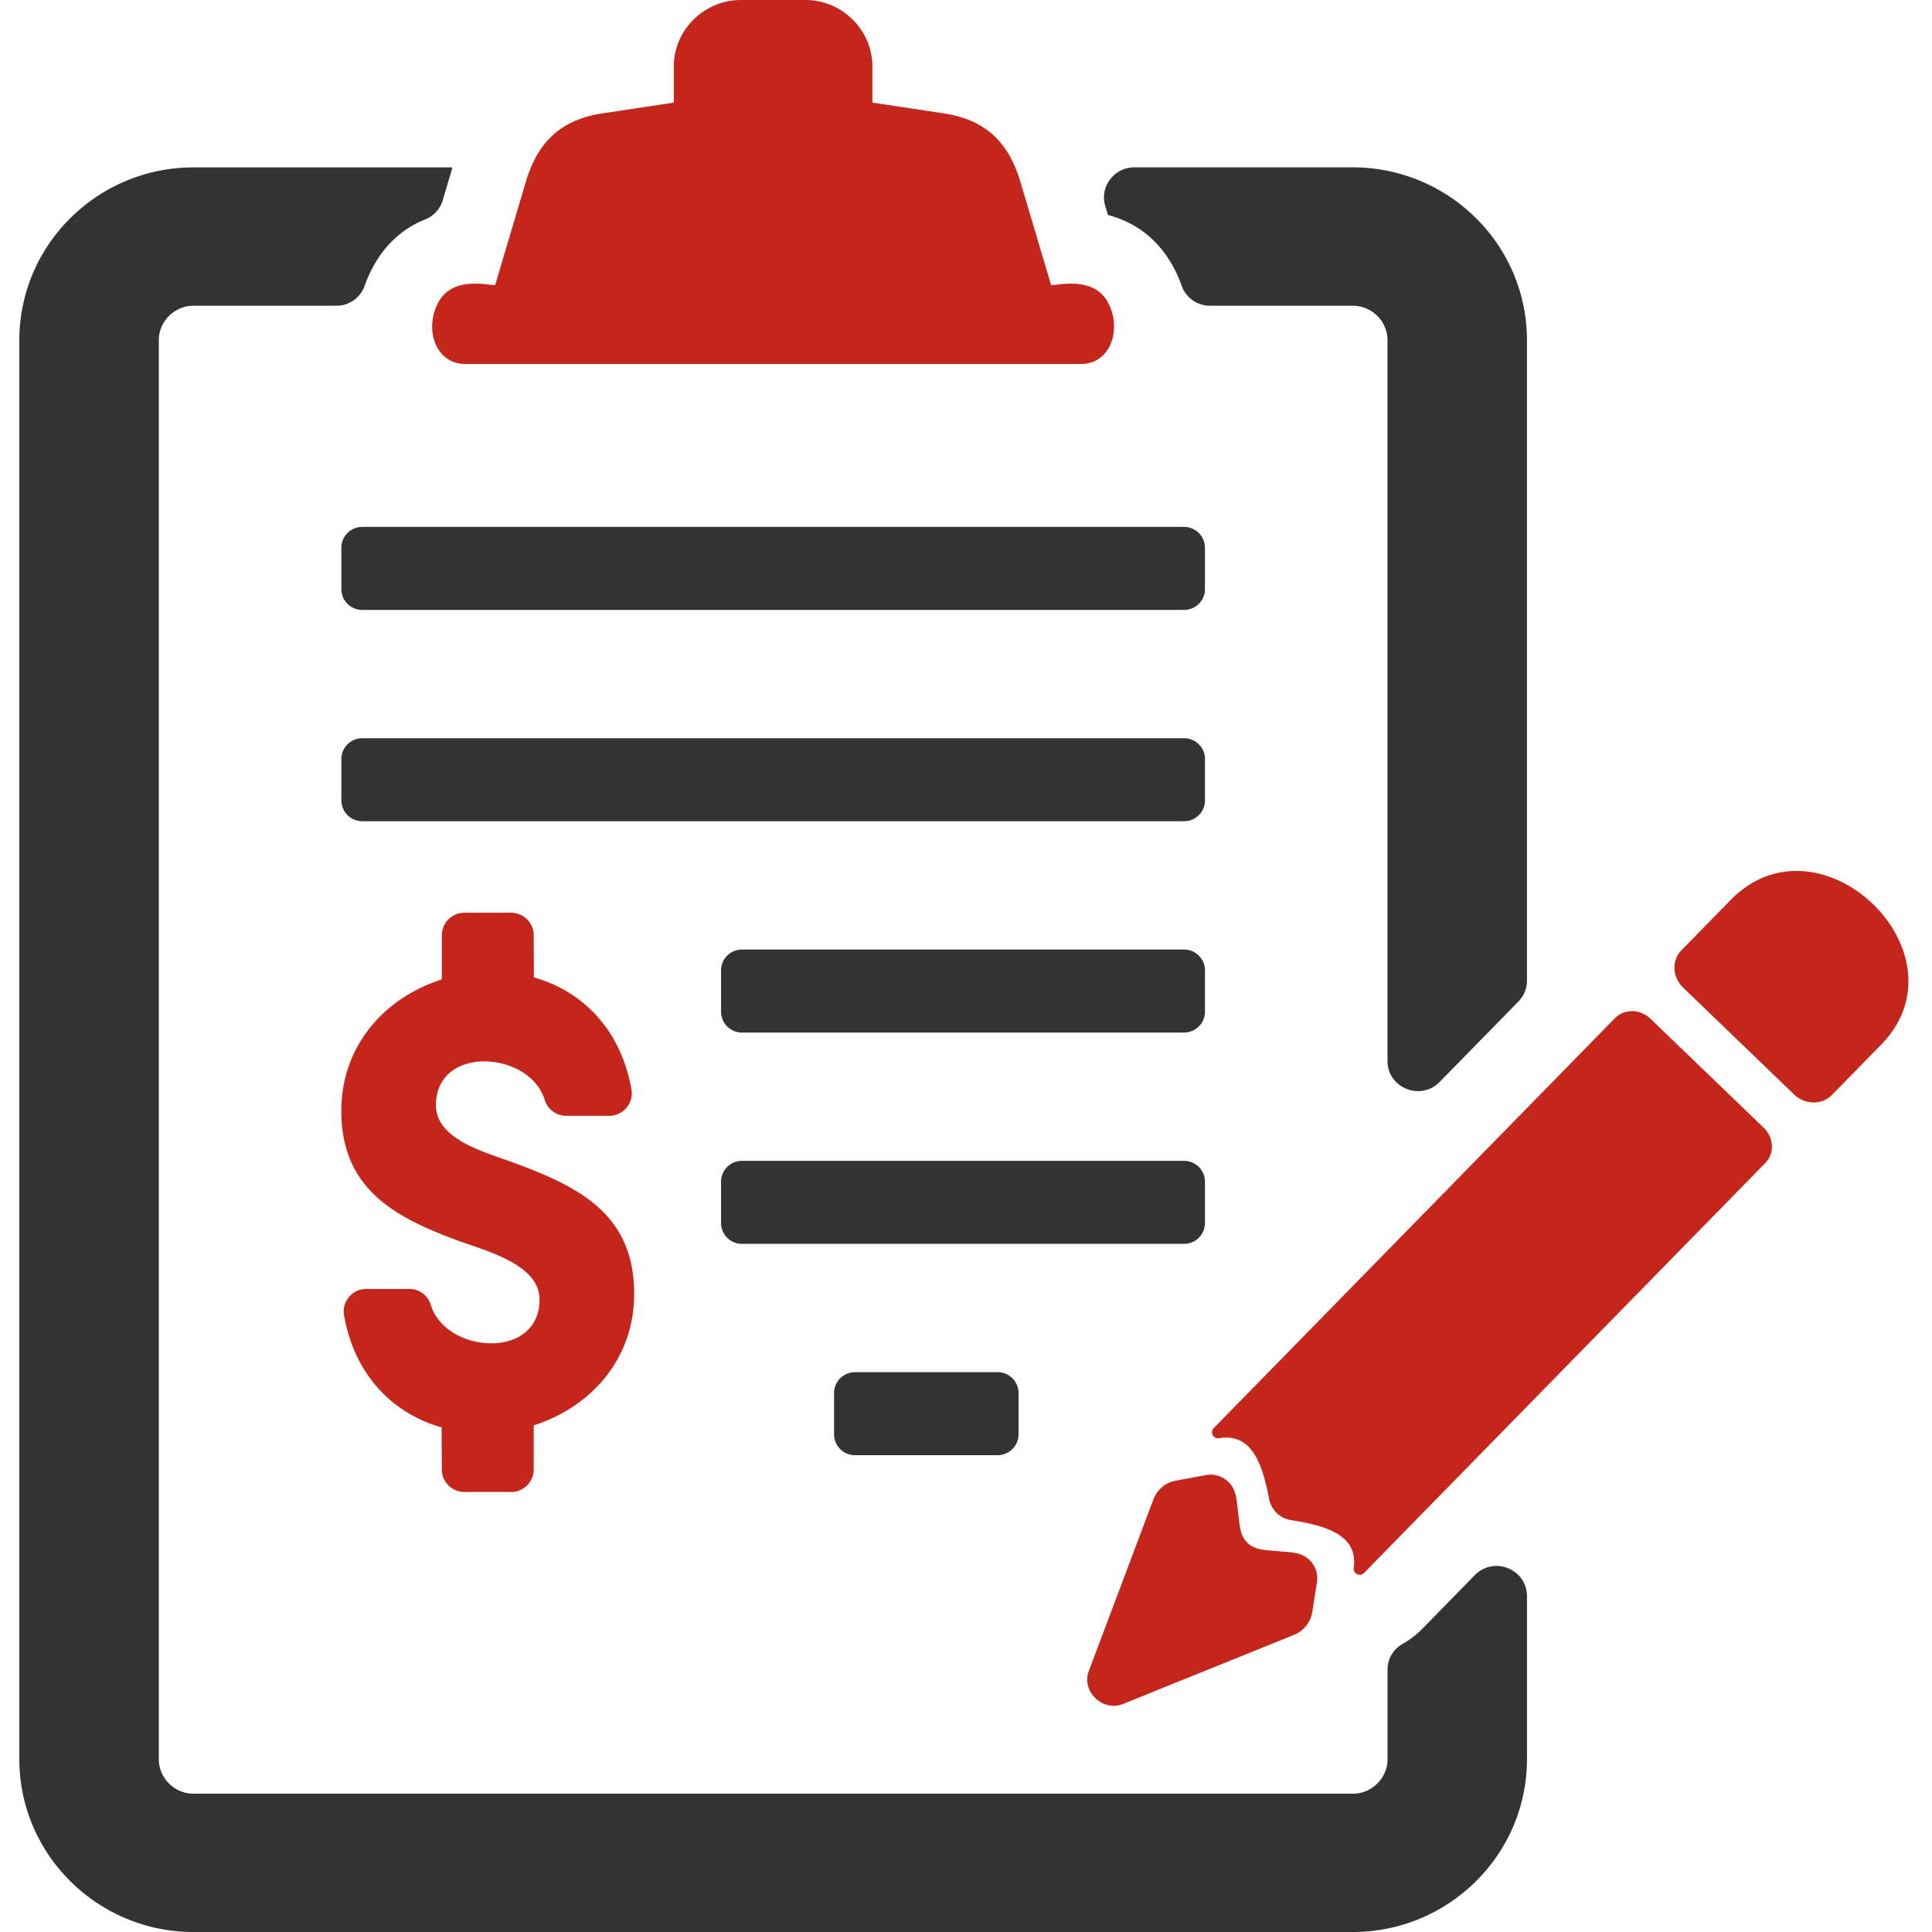
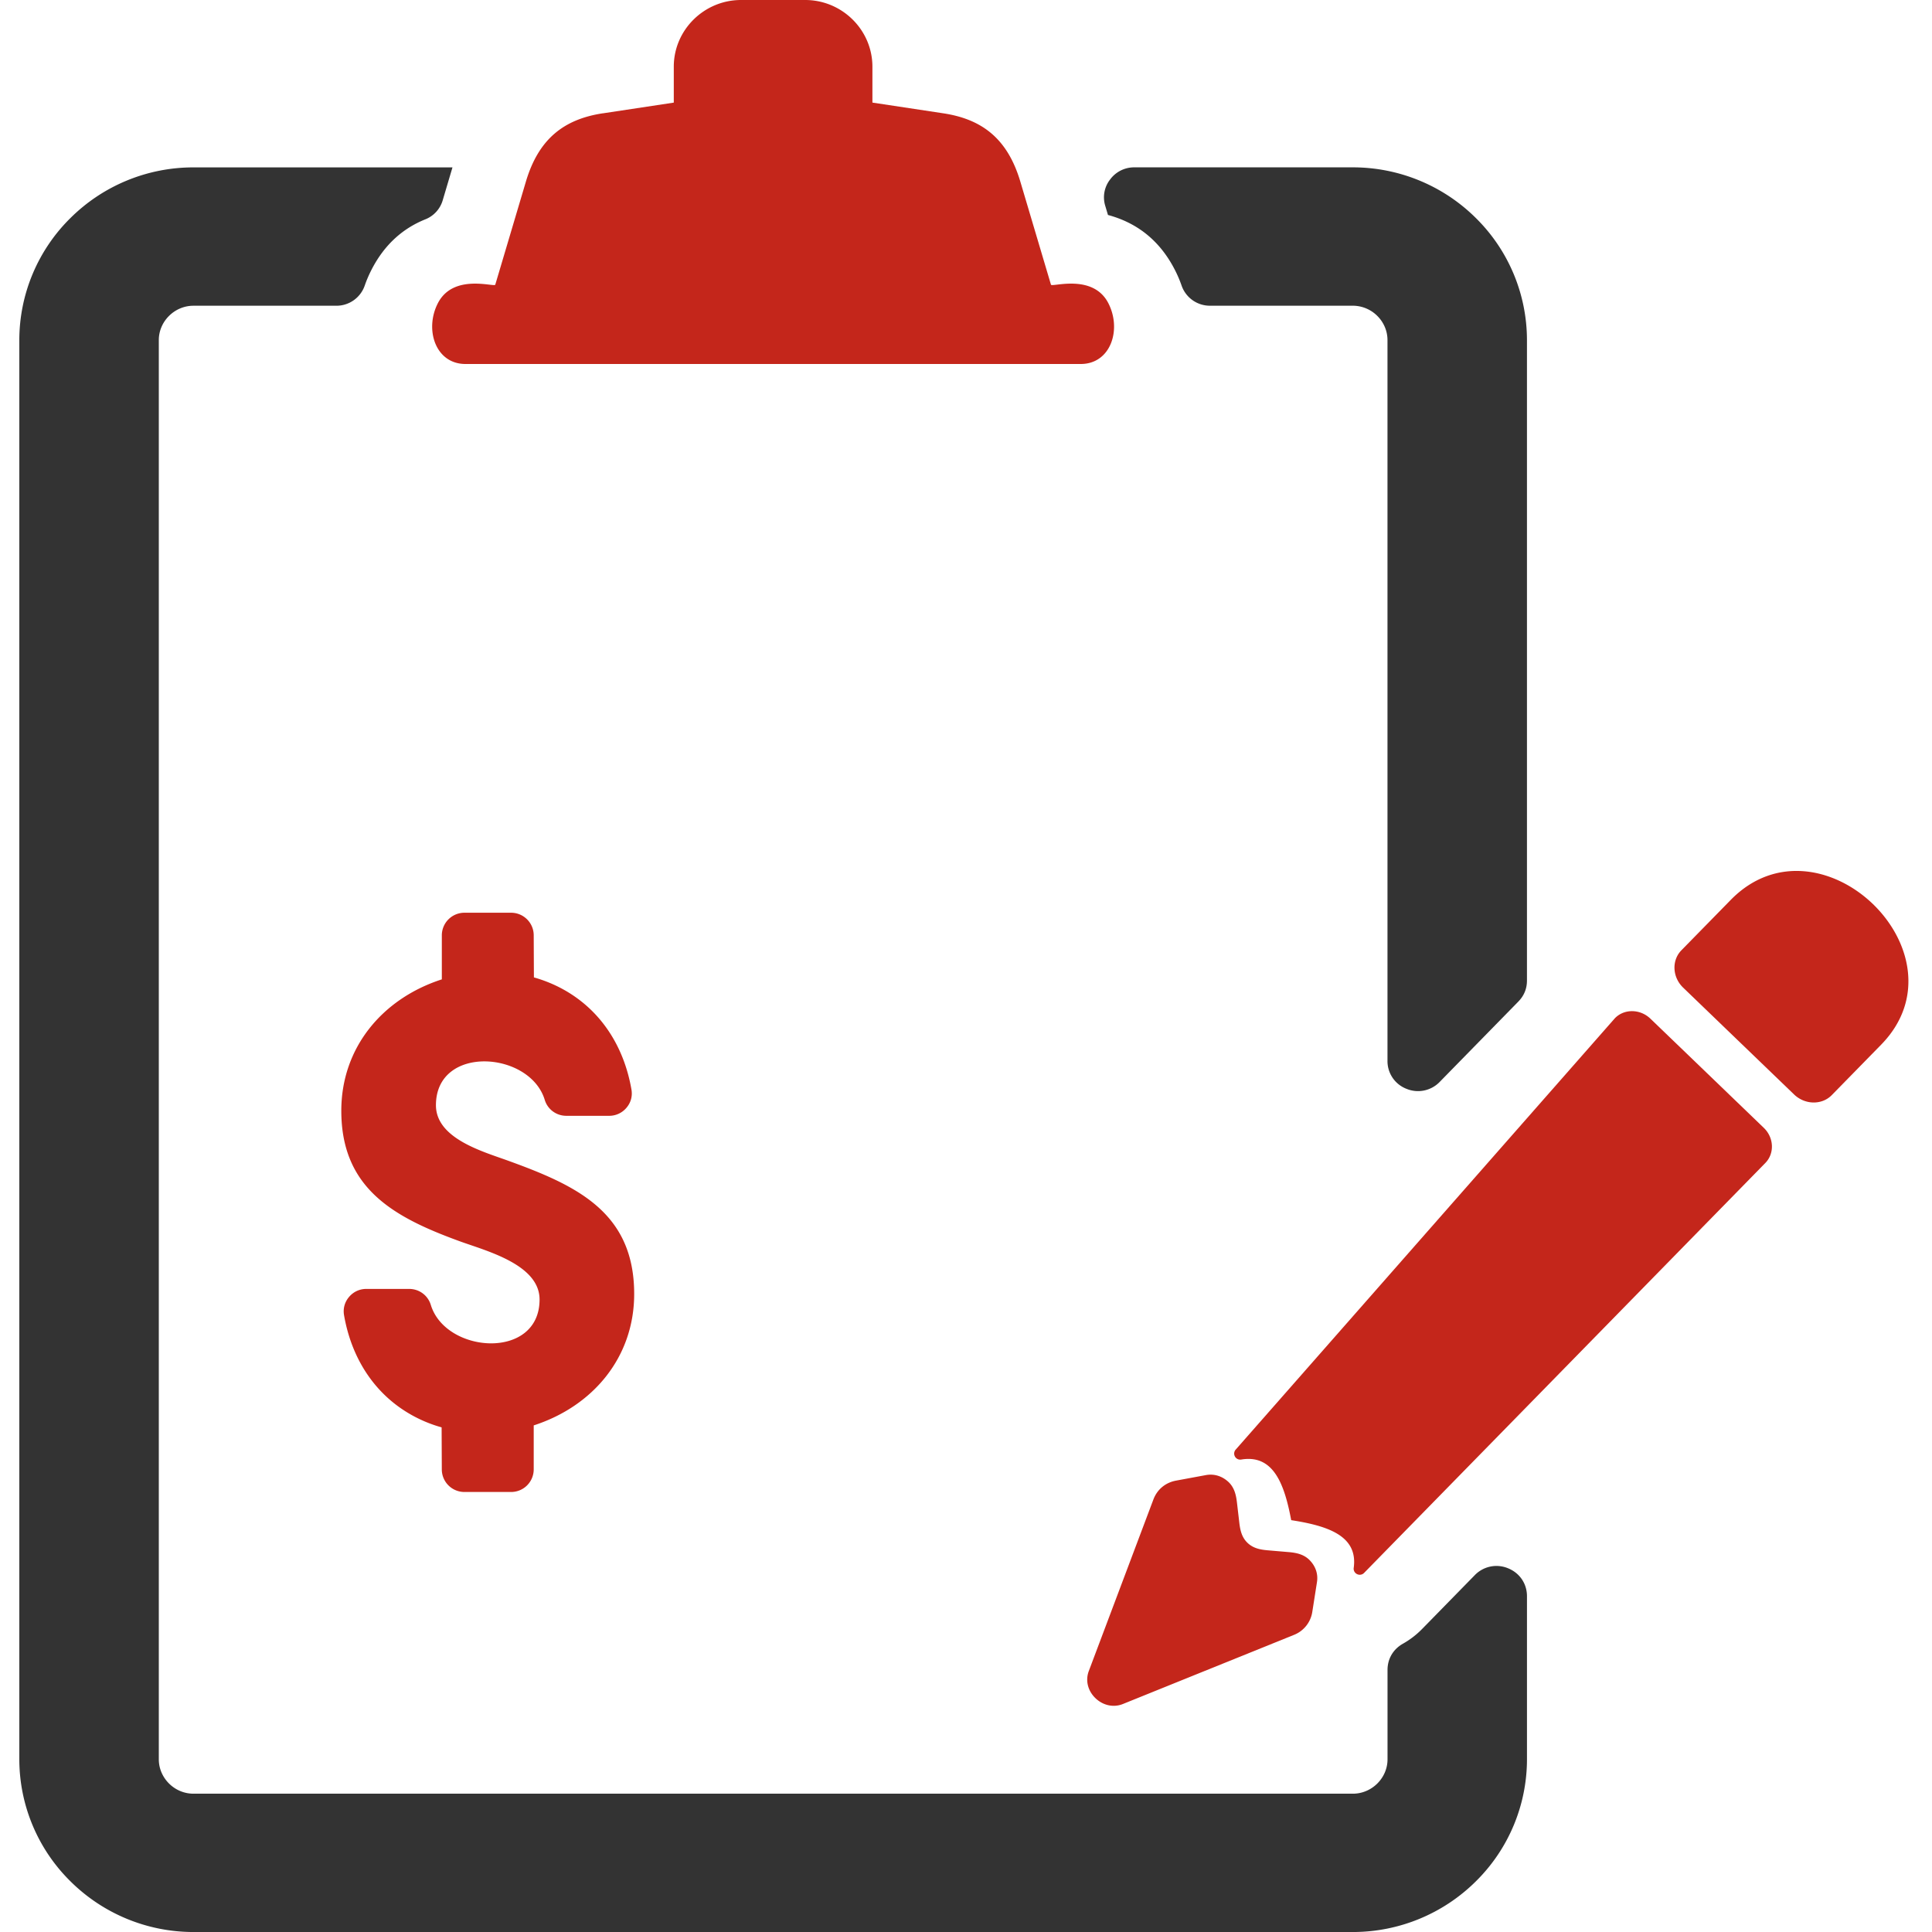
<svg xmlns="http://www.w3.org/2000/svg" width="100" height="100" fill="none">
  <g fill-rule="evenodd" clip-path="url(#a)" clip-rule="evenodd">
    <path fill="#333" d="M1 17.603a8.88 8.88 0 0 1 2.645-6.316 9.02 9.02 0 0 1 6.367-2.623H23.42l-.501 1.688a1.52 1.52 0 0 1-.915 1.005c-1.129.457-2.089 1.276-2.767 2.59q-.21.405-.356.827a1.55 1.55 0 0 1-1.488 1.051h-7.38c-.489 0-.937.201-1.263.525-.326.323-.53.768-.53 1.253v73.459c0 .486.204.93.53 1.254s.774.525 1.264.525h60.01c.49 0 .938-.202 1.264-.525.326-.324.53-.768.53-1.254v-4.626c0-.577.29-1.071.795-1.357.363-.204.7-.461 1-.769l2.719-2.778a1.56 1.56 0 0 1 1.721-.36c.607.244.983.799.983 1.448v8.442a8.88 8.88 0 0 1-2.645 6.315 9.03 9.03 0 0 1-6.367 2.624h-60.01a9.03 9.03 0 0 1-6.367-2.624A8.88 8.88 0 0 1 1 91.06zm70.816 37.306V17.602c0-.486-.203-.93-.53-1.254a1.8 1.8 0 0 0-1.264-.524h-7.378a1.55 1.55 0 0 1-1.488-1.052 6.4 6.4 0 0 0-.357-.827c-.812-1.571-2.027-2.436-3.451-2.818l-.137-.461a1.5 1.5 0 0 1 .25-1.378 1.54 1.54 0 0 1 1.26-.626h11.302a9.03 9.03 0 0 1 6.367 2.623 8.88 8.88 0 0 1 2.645 6.316v33.15q0 .633-.444 1.088l-4.07 4.158a1.56 1.56 0 0 1-1.722.36 1.535 1.535 0 0 1-.983-1.448" />
    <path fill="#C4261B" d="m31.205 5.866 3.67-.555V3.45C34.875 1.554 36.441 0 38.356 0h3.32c1.915 0 3.48 1.553 3.48 3.452V5.31l3.67.555c2.017.305 3.33 1.323 3.988 3.54l1.584 5.331c.042.142 2.166-.599 2.968.954.705 1.363.128 3.15-1.427 3.15H24.094c-1.556 0-2.132-1.787-1.428-3.15.803-1.553 2.926-.812 2.969-.954l1.584-5.332c.658-2.216 1.97-3.234 3.986-3.54M22.869 50.692v-2.286a1.17 1.17 0 0 1 1.172-1.163h2.412c.646 0 1.169.522 1.172 1.162l.01 2.185c.528.149 1.038.356 1.517.62 1.982 1.094 3.153 2.995 3.532 5.185.06.344-.032.68-.26.945a1.16 1.16 0 0 1-.895.414h-2.213c-.52 0-.97-.331-1.121-.826-.772-2.534-5.631-2.868-5.631.278 0 1.716 2.405 2.39 3.71 2.862 3.53 1.278 6.551 2.648 6.551 6.907 0 3.28-2.136 5.813-5.2 6.803v2.284a1.17 1.17 0 0 1-1.173 1.163H24.04a1.17 1.17 0 0 1-1.172-1.161l-.01-2.184a7 7 0 0 1-1.517-.62c-1.983-1.095-3.154-2.997-3.533-5.185-.06-.344.033-.68.259-.946.227-.267.544-.415.896-.415h2.213c.521 0 .971.332 1.122.826.771 2.534 5.63 2.869 5.63-.277 0-1.819-2.777-2.52-4.137-3.017-3.4-1.239-6.125-2.725-6.125-6.752 0-3.279 2.138-5.812 5.203-6.802" />
-     <path fill="#333" d="M18.751 27.273h42.535c.595 0 1.082.483 1.082 1.074v2.15c0 .59-.487 1.073-1.082 1.073H18.751a1.08 1.08 0 0 1-1.082-1.074v-2.15c0-.59.486-1.073 1.082-1.073m25.503 43.75h7.383c.596 0 1.083.483 1.083 1.073v2.15c0 .59-.487 1.074-1.083 1.074h-7.383a1.08 1.08 0 0 1-1.083-1.074v-2.15a1.08 1.08 0 0 1 1.083-1.073m-5.85-10.938h22.882c.595 0 1.082.483 1.082 1.073v2.15c0 .59-.487 1.074-1.082 1.074H38.405a1.08 1.08 0 0 1-1.083-1.074v-2.15c0-.59.486-1.073 1.083-1.073m0-10.937h22.882c.595 0 1.082.483 1.082 1.073v2.15c0 .59-.487 1.074-1.082 1.074H38.405a1.08 1.08 0 0 1-1.083-1.074v-2.15c0-.59.486-1.073 1.083-1.073M18.752 38.21h42.535c.595 0 1.082.483 1.082 1.073v2.15c0 .59-.487 1.074-1.082 1.074H18.751a1.08 1.08 0 0 1-1.082-1.074v-2.15a1.08 1.08 0 0 1 1.082-1.073" />
-     <path fill="#C4261B" d="m85.424 52.725 2.936 2.826 2.935 2.827c.527.507.562 1.324.078 1.818L70.605 81.414a.31.31 0 0 1-.364.062.31.31 0 0 1-.173-.323c.232-1.67-1.362-2.18-3.236-2.47a1.38 1.38 0 0 1-1.146-1.103c-.348-1.85-.91-3.415-2.585-3.137a.31.31 0 0 1-.33-.163.31.31 0 0 1 .052-.362L83.59 52.7c.482-.493 1.306-.482 1.833.025M60.88 76.635l1.534-.284c.41-.075.806.037 1.133.321s.426.665.475 1.077l.126 1.078c.047.389.127.746.422 1.03.294.282.655.353 1.05.387l1.09.093c.416.036.802.123 1.099.44.296.315.421.704.357 1.113l-.24 1.53a1.53 1.53 0 0 1-.962 1.206l-8.84 3.572c-.483.196-1.027.08-1.423-.3-.397-.382-.528-.918-.346-1.403l3.34-8.87c.196-.53.626-.888 1.185-.99M87.12 51.12l5.742 5.53c.562.54 1.439.555 1.949.034l2.555-2.61c2.303-2.354 1.52-5.4-.417-7.274-1.945-1.881-5.053-2.584-7.367-.22l-2.554 2.608c-.51.522-.47 1.392.092 1.932" />
+     <path fill="#C4261B" d="m85.424 52.725 2.936 2.826 2.935 2.827c.527.507.562 1.324.078 1.818L70.605 81.414a.31.31 0 0 1-.364.062.31.31 0 0 1-.173-.323c.232-1.67-1.362-2.18-3.236-2.47c-.348-1.85-.91-3.415-2.585-3.137a.31.31 0 0 1-.33-.163.31.31 0 0 1 .052-.362L83.59 52.7c.482-.493 1.306-.482 1.833.025M60.88 76.635l1.534-.284c.41-.075.806.037 1.133.321s.426.665.475 1.077l.126 1.078c.047.389.127.746.422 1.03.294.282.655.353 1.05.387l1.09.093c.416.036.802.123 1.099.44.296.315.421.704.357 1.113l-.24 1.53a1.53 1.53 0 0 1-.962 1.206l-8.84 3.572c-.483.196-1.027.08-1.423-.3-.397-.382-.528-.918-.346-1.403l3.34-8.87c.196-.53.626-.888 1.185-.99M87.12 51.12l5.742 5.53c.562.54 1.439.555 1.949.034l2.555-2.61c2.303-2.354 1.52-5.4-.417-7.274-1.945-1.881-5.053-2.584-7.367-.22l-2.554 2.608c-.51.522-.47 1.392.092 1.932" />
  </g>
  <defs>
    <clipPath id="a">
      <path fill="#fff" d="M1 0h97.778v100H1z" />
    </clipPath>
  </defs>
</svg>